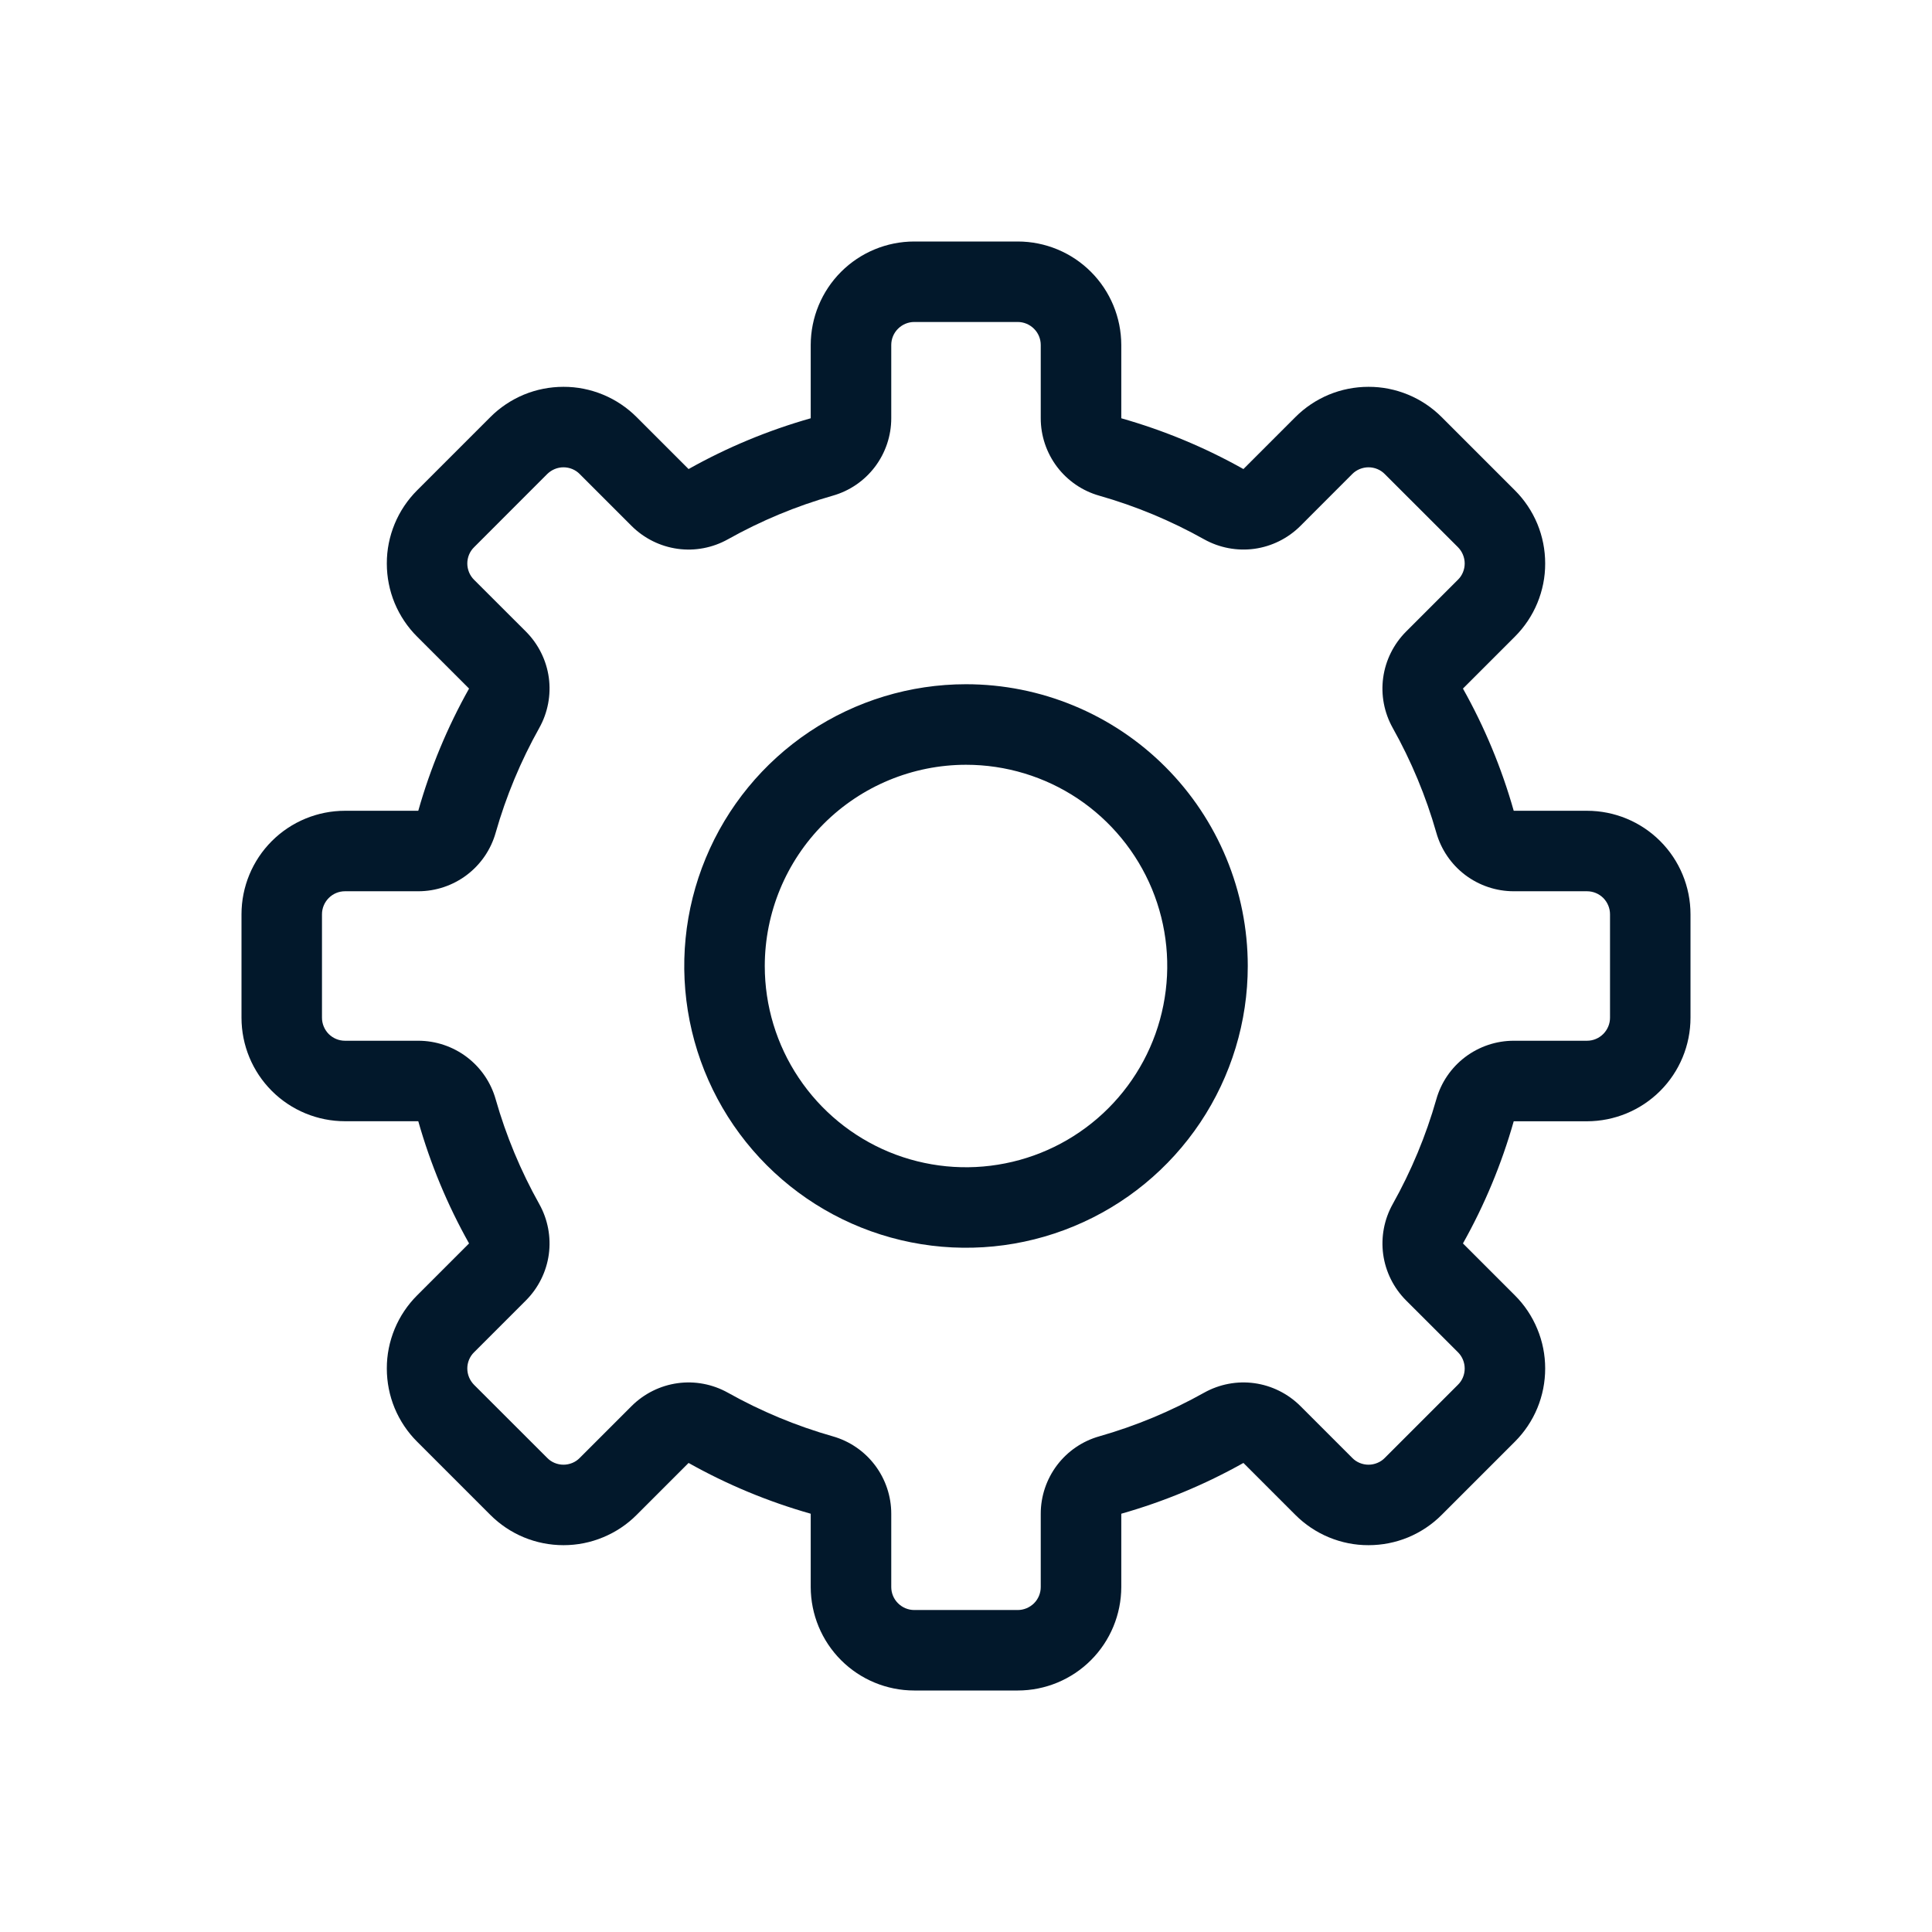
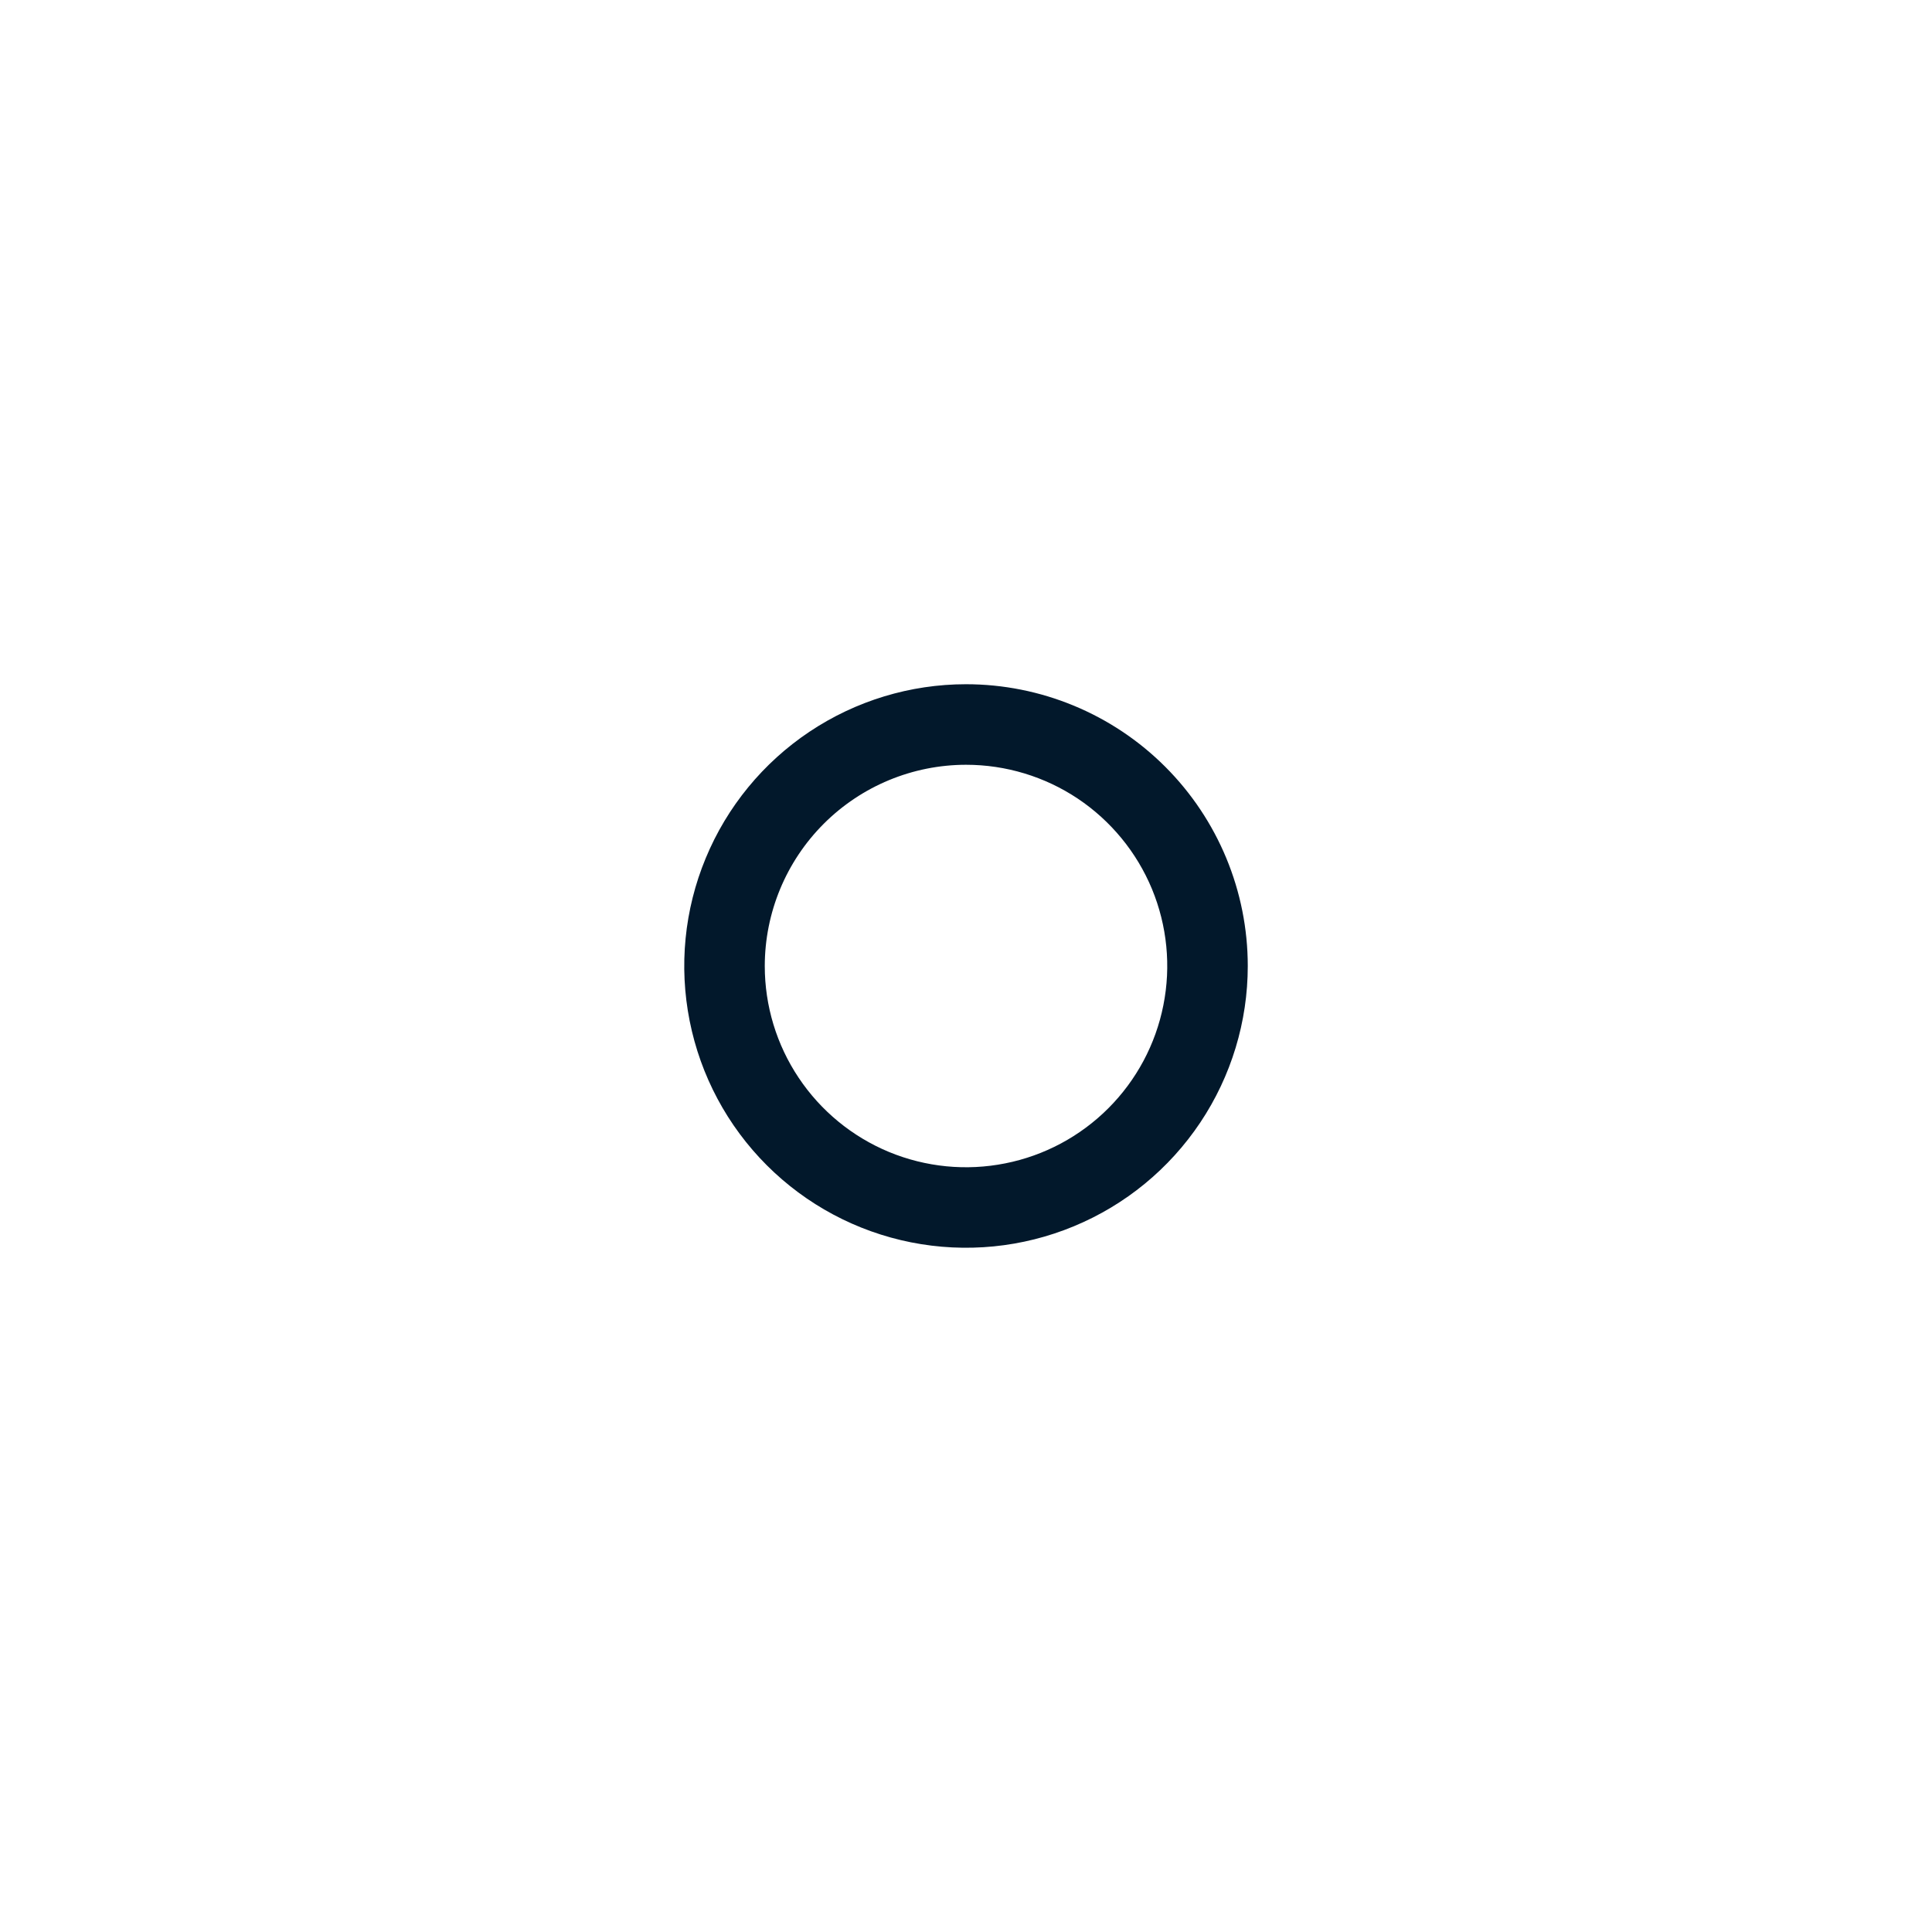
<svg xmlns="http://www.w3.org/2000/svg" width="32" height="32" viewBox="0 0 32 32" fill="none">
  <path d="M16 12.667C16.659 12.667 17.304 12.862 17.852 13.228C18.4 13.595 18.827 14.115 19.08 14.724C19.332 15.334 19.398 16.004 19.269 16.65C19.141 17.297 18.823 17.891 18.357 18.357C17.891 18.823 17.297 19.141 16.65 19.269C16.004 19.398 15.334 19.332 14.724 19.08C14.115 18.827 13.595 18.4 13.229 17.852C12.862 17.304 12.667 16.659 12.667 16C12.668 15.116 13.019 14.269 13.644 13.644C14.269 13.019 15.116 12.668 16 12.667ZM16 11.333C15.077 11.333 14.175 11.607 13.407 12.12C12.64 12.633 12.042 13.361 11.689 14.214C11.335 15.067 11.243 16.005 11.423 16.91C11.603 17.816 12.047 18.647 12.7 19.3C13.353 19.953 14.184 20.397 15.089 20.577C15.995 20.757 16.933 20.665 17.786 20.311C18.639 19.958 19.367 19.36 19.88 18.593C20.393 17.825 20.667 16.923 20.667 16C20.667 14.762 20.175 13.575 19.3 12.7C18.425 11.825 17.238 11.333 16 11.333Z" fill="#02182B" />
-   <path d="M16.857 5.333C16.958 5.333 17.055 5.374 17.126 5.445C17.198 5.516 17.238 5.613 17.238 5.714V6.928C17.238 7.218 17.333 7.5 17.508 7.732C17.683 7.963 17.928 8.131 18.207 8.21C18.812 8.382 19.395 8.625 19.943 8.932C20.197 9.074 20.49 9.129 20.777 9.09C21.065 9.05 21.332 8.917 21.538 8.712L22.398 7.851C22.433 7.816 22.475 7.788 22.521 7.769C22.568 7.75 22.617 7.74 22.667 7.74C22.717 7.74 22.767 7.75 22.813 7.769C22.859 7.788 22.901 7.816 22.936 7.852L24.149 9.064C24.184 9.1 24.212 9.141 24.231 9.188C24.25 9.234 24.26 9.283 24.26 9.333C24.26 9.383 24.25 9.433 24.231 9.479C24.212 9.525 24.184 9.567 24.148 9.602L23.288 10.462C23.083 10.668 22.95 10.935 22.91 11.223C22.87 11.51 22.926 11.803 23.068 12.057C23.375 12.605 23.618 13.188 23.79 13.792C23.869 14.071 24.037 14.317 24.268 14.492C24.5 14.667 24.782 14.762 25.072 14.762H26.285C26.387 14.762 26.483 14.802 26.555 14.873C26.626 14.945 26.667 15.042 26.667 15.143V16.857C26.667 16.958 26.626 17.055 26.555 17.126C26.483 17.198 26.387 17.238 26.286 17.238H25.072C24.782 17.238 24.5 17.333 24.268 17.508C24.037 17.683 23.869 17.928 23.79 18.208C23.618 18.812 23.375 19.395 23.068 19.943C22.926 20.197 22.871 20.49 22.91 20.777C22.95 21.065 23.083 21.332 23.288 21.538L24.149 22.398C24.184 22.433 24.212 22.475 24.231 22.521C24.25 22.568 24.26 22.617 24.26 22.667C24.26 22.717 24.25 22.767 24.231 22.813C24.212 22.859 24.184 22.901 24.148 22.936L22.936 24.148C22.901 24.184 22.859 24.212 22.812 24.231C22.766 24.25 22.717 24.26 22.667 24.26C22.617 24.26 22.567 24.25 22.521 24.231C22.475 24.212 22.433 24.184 22.398 24.148L21.538 23.288C21.332 23.083 21.065 22.95 20.778 22.91C20.49 22.87 20.197 22.926 19.943 23.068C19.395 23.375 18.812 23.618 18.208 23.79C17.928 23.869 17.683 24.037 17.508 24.268C17.333 24.5 17.238 24.782 17.238 25.072V26.286C17.238 26.387 17.198 26.484 17.127 26.555C17.055 26.626 16.958 26.667 16.857 26.667H15.143C15.042 26.667 14.945 26.626 14.874 26.555C14.802 26.484 14.762 26.387 14.762 26.286V25.072C14.762 24.782 14.667 24.5 14.492 24.268C14.317 24.037 14.072 23.869 13.793 23.79C13.188 23.618 12.605 23.375 12.057 23.068C11.803 22.926 11.51 22.87 11.223 22.91C10.935 22.95 10.668 23.083 10.462 23.288L9.602 24.148C9.567 24.184 9.525 24.212 9.479 24.231C9.432 24.25 9.383 24.26 9.333 24.26C9.283 24.26 9.233 24.25 9.187 24.231C9.141 24.212 9.099 24.184 9.064 24.148L7.851 22.936C7.816 22.9 7.788 22.858 7.769 22.812C7.75 22.766 7.74 22.716 7.74 22.666C7.74 22.616 7.75 22.567 7.769 22.521C7.788 22.475 7.816 22.433 7.852 22.398L8.712 21.538C8.917 21.332 9.05 21.065 9.09 20.777C9.129 20.49 9.074 20.197 8.932 19.943C8.625 19.395 8.382 18.812 8.21 18.208C8.131 17.928 7.963 17.683 7.732 17.508C7.5 17.333 7.218 17.238 6.928 17.238H5.714C5.613 17.238 5.517 17.198 5.445 17.127C5.374 17.055 5.333 16.958 5.333 16.857V15.143C5.333 15.042 5.374 14.945 5.445 14.874C5.516 14.802 5.613 14.762 5.714 14.762H6.928C7.218 14.762 7.5 14.667 7.732 14.492C7.963 14.317 8.131 14.072 8.21 13.792C8.382 13.188 8.625 12.605 8.932 12.057C9.074 11.803 9.129 11.51 9.09 11.223C9.05 10.935 8.917 10.668 8.712 10.462L7.851 9.602C7.816 9.567 7.788 9.525 7.769 9.479C7.75 9.432 7.74 9.383 7.74 9.333C7.74 9.283 7.75 9.233 7.769 9.187C7.788 9.141 7.816 9.099 7.852 9.064L9.064 7.851C9.1 7.816 9.142 7.788 9.188 7.769C9.234 7.75 9.283 7.74 9.333 7.74C9.383 7.74 9.433 7.75 9.479 7.769C9.525 7.788 9.567 7.816 9.602 7.852L10.462 8.712C10.668 8.917 10.935 9.05 11.223 9.09C11.51 9.13 11.803 9.074 12.057 8.932C12.605 8.625 13.188 8.382 13.793 8.21C14.072 8.131 14.317 7.963 14.492 7.732C14.667 7.5 14.762 7.218 14.762 6.928V5.714C14.762 5.613 14.802 5.516 14.874 5.445C14.945 5.374 15.042 5.333 15.143 5.333H16.857ZM16.857 4H15.143C14.688 4 14.252 4.181 13.931 4.502C13.609 4.824 13.429 5.26 13.428 5.714V6.928C12.723 7.128 12.044 7.41 11.405 7.769L10.545 6.909C10.386 6.75 10.197 6.623 9.989 6.537C9.781 6.451 9.558 6.406 9.333 6.407C9.107 6.407 8.884 6.451 8.676 6.537C8.468 6.624 8.279 6.75 8.12 6.91L6.909 8.121C6.75 8.28 6.623 8.469 6.537 8.677C6.451 8.885 6.406 9.108 6.407 9.334C6.407 9.559 6.451 9.782 6.537 9.99C6.624 10.198 6.75 10.387 6.91 10.546L7.769 11.405C7.41 12.044 7.128 12.723 6.928 13.429H5.714C5.26 13.429 4.824 13.609 4.502 13.931C4.181 14.252 4 14.688 4 15.143V16.857C4 17.312 4.181 17.748 4.502 18.069C4.824 18.391 5.26 18.571 5.714 18.571H6.928C7.128 19.276 7.41 19.956 7.769 20.595L6.909 21.455C6.75 21.614 6.623 21.803 6.537 22.011C6.451 22.219 6.406 22.442 6.407 22.667C6.407 22.893 6.451 23.116 6.537 23.324C6.624 23.532 6.75 23.721 6.91 23.88L8.121 25.091C8.28 25.25 8.469 25.377 8.677 25.463C8.885 25.549 9.108 25.593 9.334 25.593C9.559 25.593 9.782 25.549 9.99 25.462C10.198 25.376 10.387 25.25 10.546 25.09L11.405 24.231C12.044 24.59 12.723 24.872 13.428 25.072V26.286C13.429 26.74 13.609 27.176 13.931 27.498C14.252 27.819 14.688 28 15.143 28H16.857C17.312 28 17.748 27.819 18.069 27.498C18.391 27.176 18.571 26.74 18.572 26.286V25.072C19.276 24.872 19.956 24.59 20.595 24.231L21.455 25.091C21.614 25.25 21.803 25.377 22.011 25.463C22.219 25.549 22.442 25.594 22.667 25.593C22.893 25.593 23.116 25.549 23.324 25.463C23.532 25.376 23.721 25.25 23.88 25.09L25.091 23.879C25.25 23.72 25.377 23.531 25.463 23.323C25.549 23.115 25.593 22.892 25.593 22.666C25.593 22.441 25.549 22.218 25.462 22.01C25.376 21.802 25.25 21.613 25.09 21.454L24.231 20.595C24.59 19.956 24.872 19.277 25.072 18.572H26.286C26.74 18.571 27.176 18.391 27.498 18.069C27.819 17.748 28 17.312 28 16.857V15.143C28 14.688 27.819 14.252 27.498 13.931C27.176 13.609 26.74 13.429 26.286 13.429H25.072C24.872 12.723 24.59 12.044 24.231 11.405L25.091 10.545C25.25 10.386 25.377 10.197 25.463 9.989C25.549 9.781 25.594 9.558 25.593 9.333C25.593 9.107 25.549 8.884 25.463 8.676C25.376 8.468 25.25 8.279 25.09 8.12L23.879 6.909C23.72 6.75 23.531 6.623 23.323 6.537C23.115 6.451 22.892 6.406 22.666 6.407C22.441 6.407 22.218 6.451 22.01 6.537C21.802 6.624 21.613 6.75 21.454 6.91L20.595 7.769C19.956 7.41 19.277 7.128 18.572 6.928V5.714C18.571 5.26 18.391 4.824 18.069 4.502C17.748 4.181 17.312 4 16.857 4Z" fill="#02182B" />
</svg>